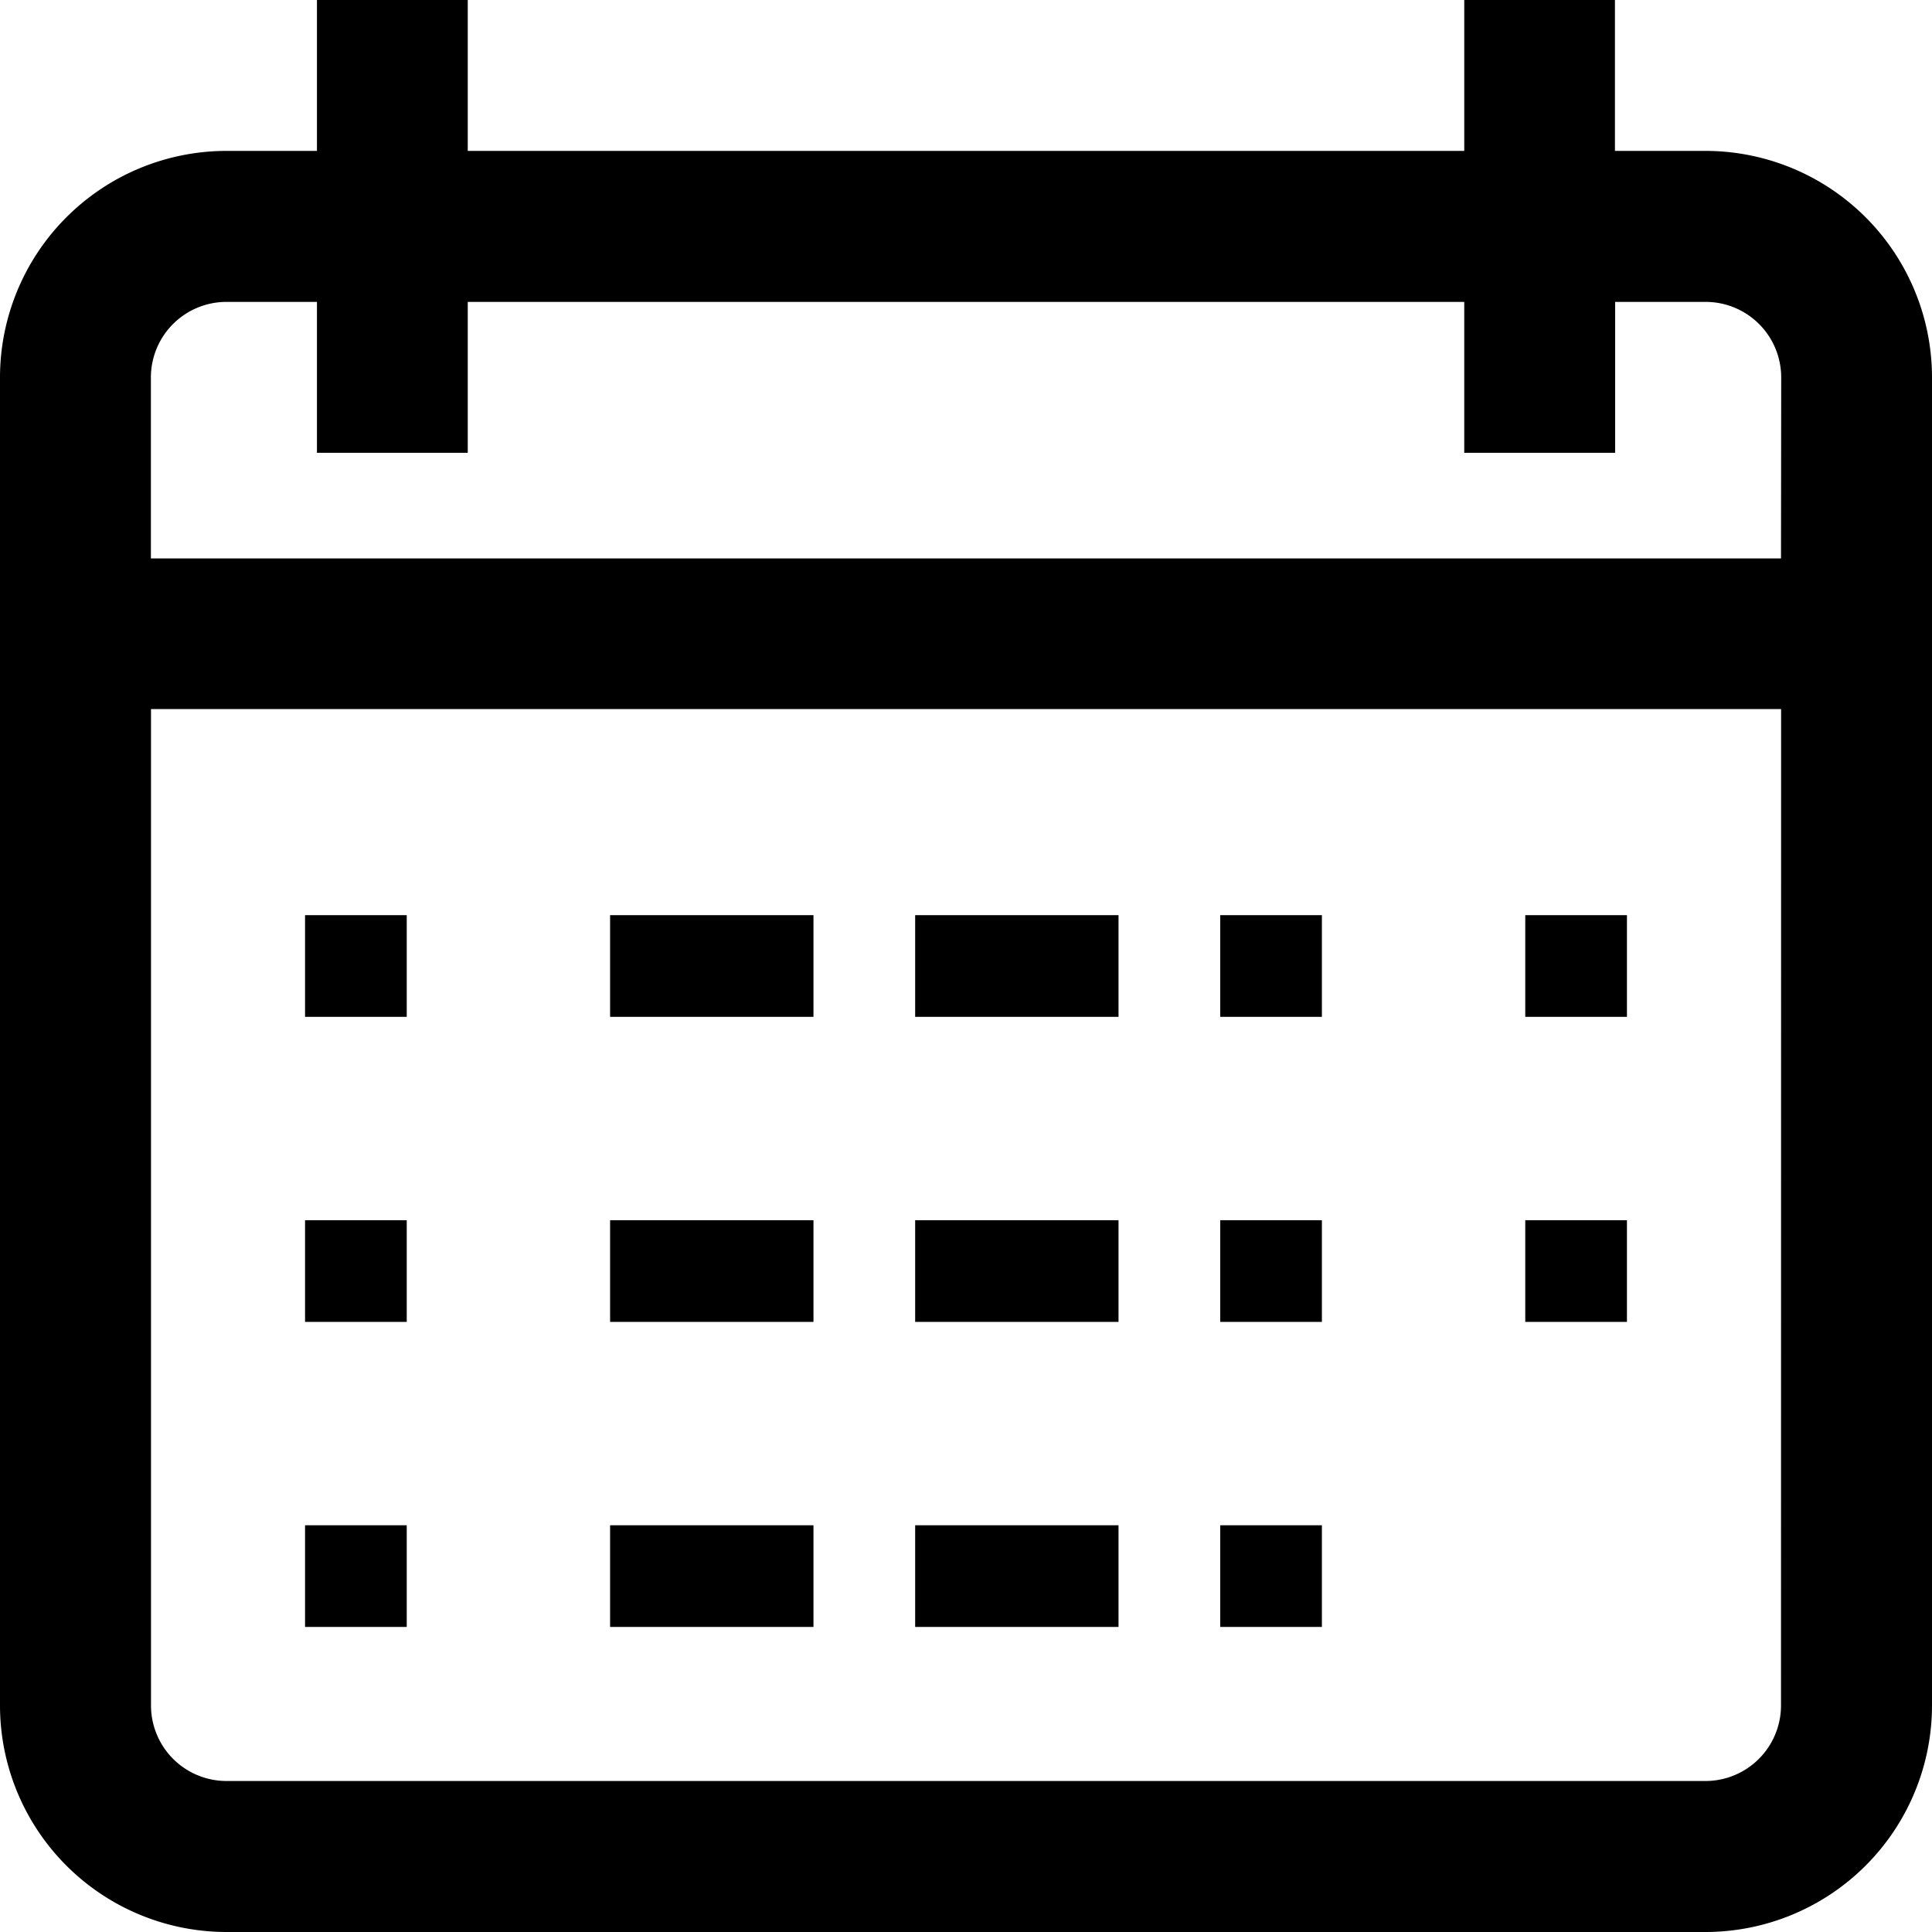
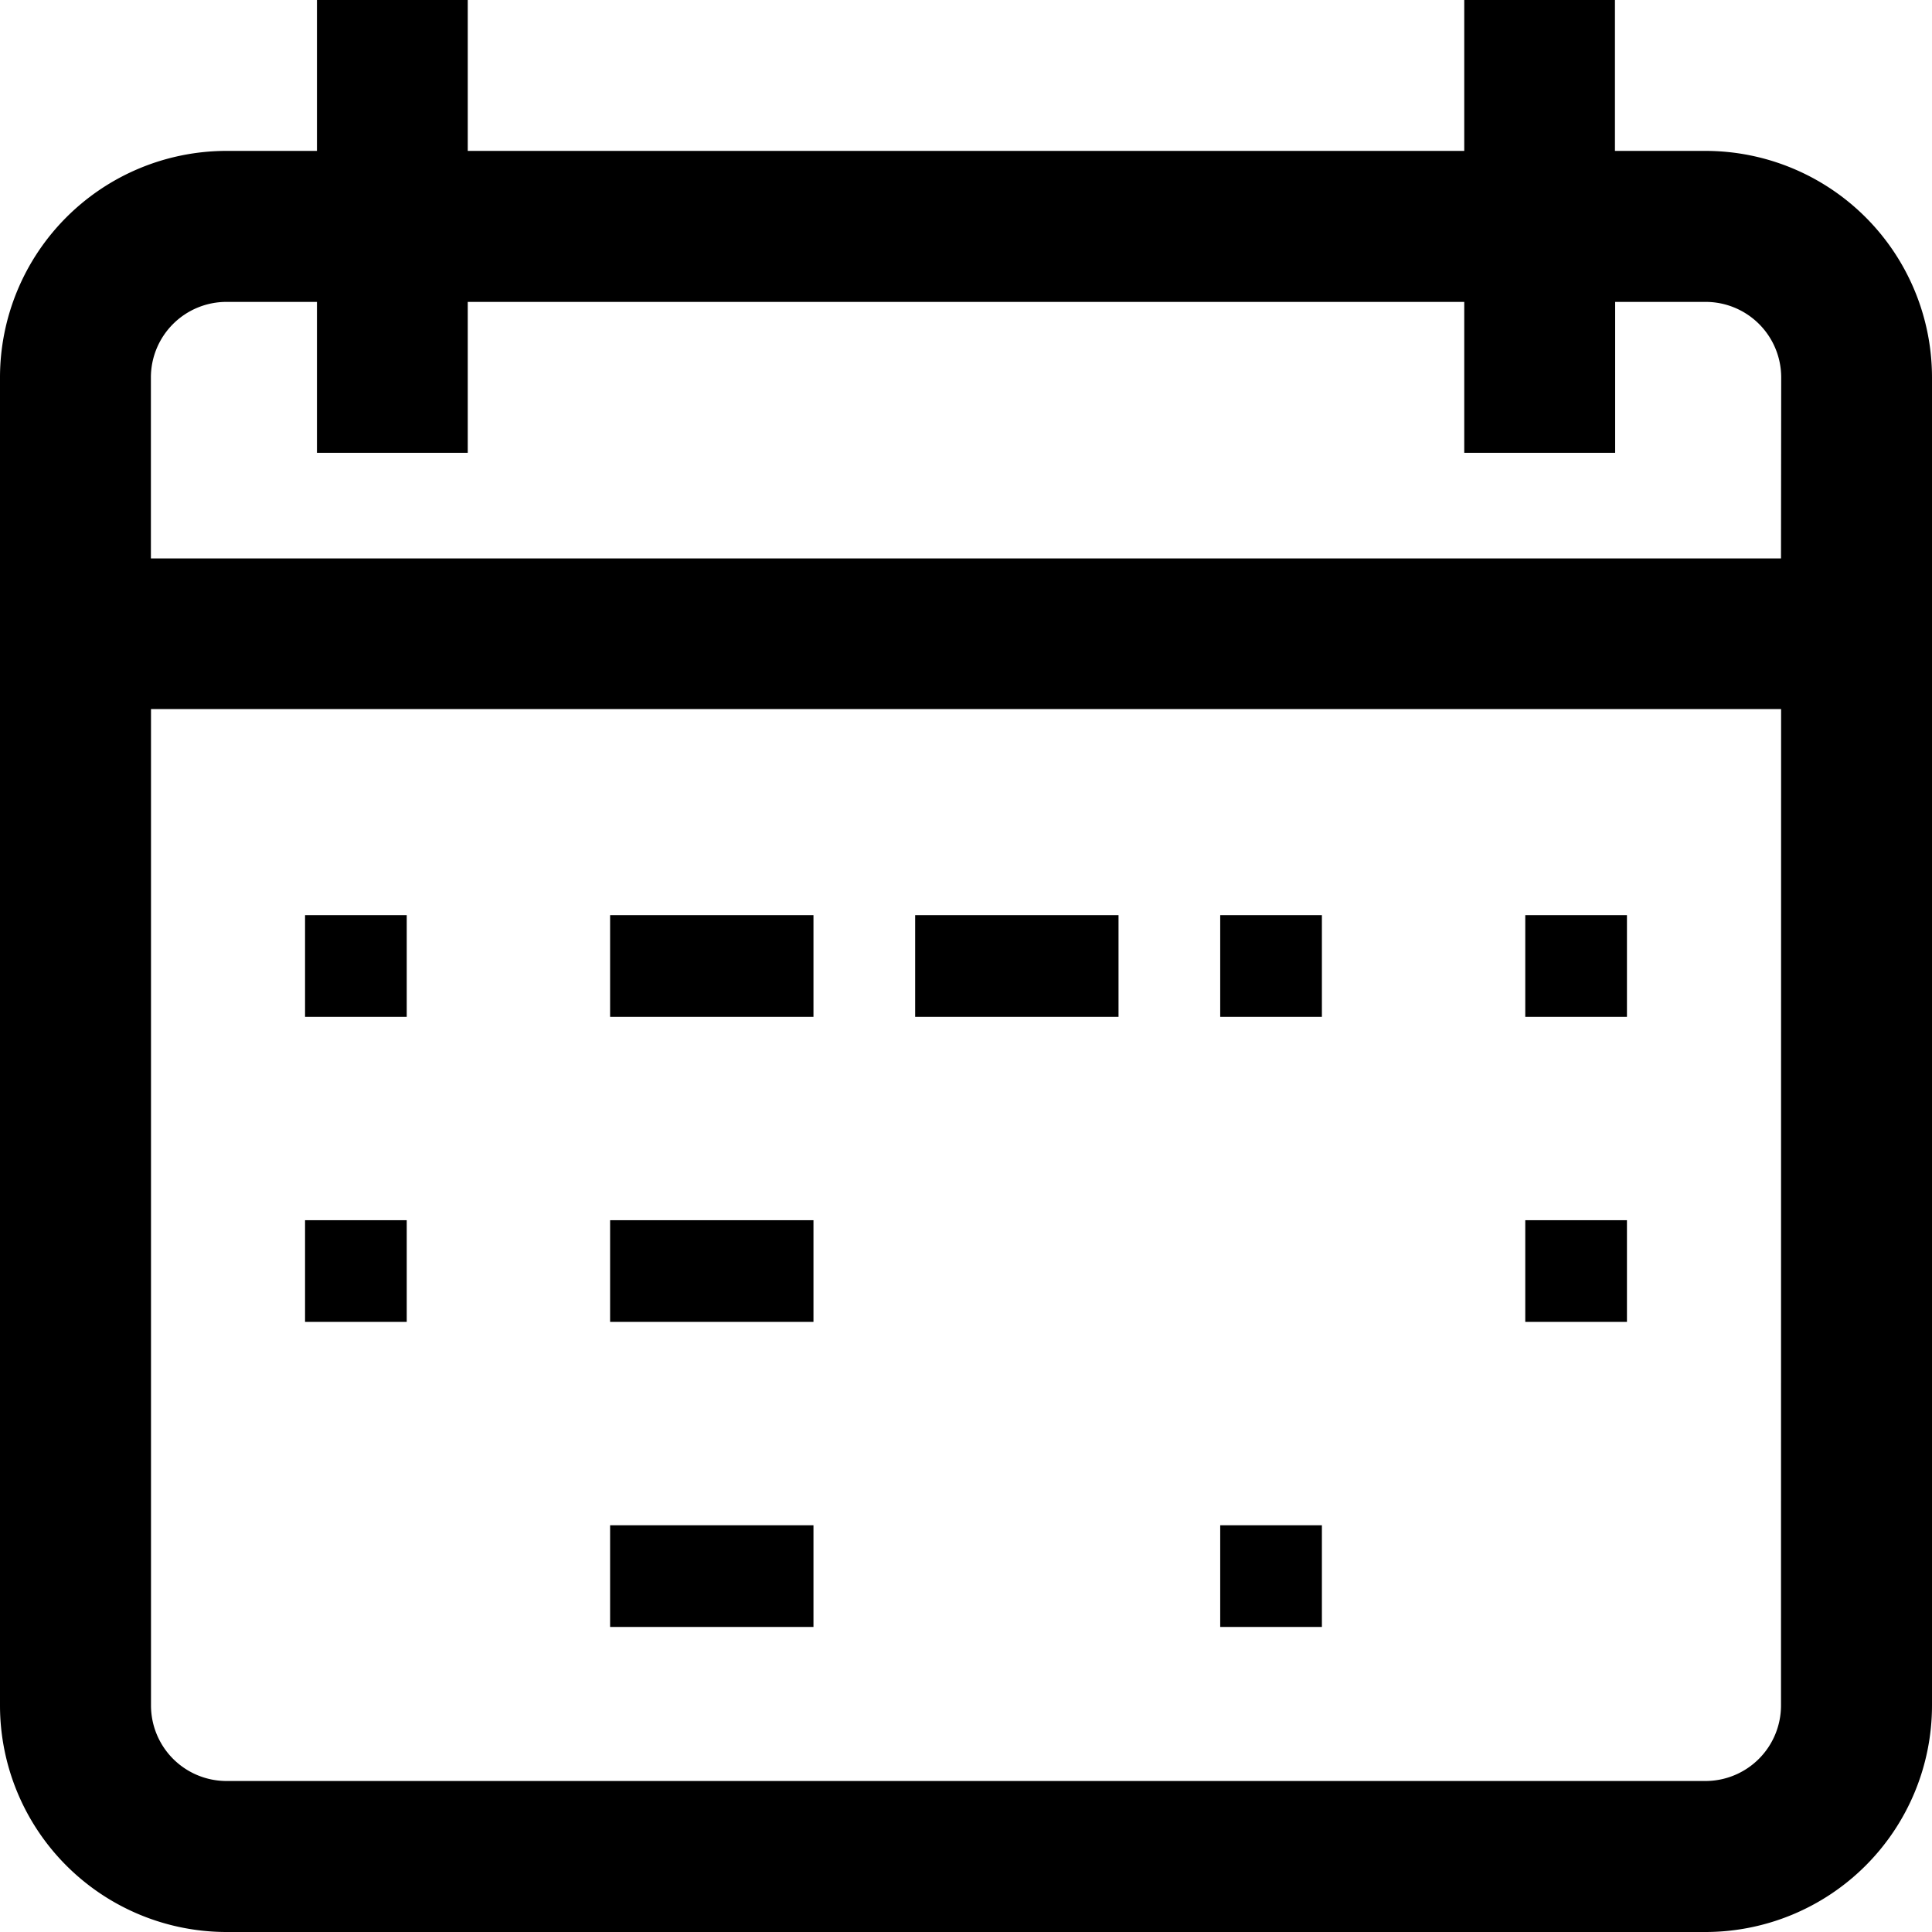
<svg xmlns="http://www.w3.org/2000/svg" data-name="Gruppe 92" width="19" height="19">
  <g data-name="Gruppe 63">
    <g data-name="Gruppe 62">
      <path data-name="Pfad 78" d="M16.773 1.484h-.891V0H14.4v1.484H4.6V0H3.117v1.484h-.89A2.229 2.229 0 000 3.711v13.062A2.229 2.229 0 002.227 19h14.546A2.229 2.229 0 0019 16.773V3.711a2.229 2.229 0 00-2.227-2.227zm.742 15.289a.743.743 0 01-.742.742H2.227a.743.743 0 01-.742-.742v-9.8h16.031zm0-11.281H1.484V3.711a.743.743 0 01.742-.742h.891v1.484H4.6V2.969h9.8v1.484h1.484V2.969h.891a.743.743 0 01.742.742z" />
    </g>
  </g>
  <g data-name="Gruppe 65">
    <g data-name="Gruppe 64">
      <path data-name="Rechteck 9" d="M3 9h1v1H3z" />
    </g>
  </g>
  <g data-name="Gruppe 67">
    <g data-name="Gruppe 66">
      <path data-name="Rechteck 10" d="M6 9h2v1H6z" />
    </g>
  </g>
  <g data-name="Gruppe 69">
    <g data-name="Gruppe 68">
      <path data-name="Rechteck 11" d="M9 9h2v1H9z" />
    </g>
  </g>
  <g data-name="Gruppe 71">
    <g data-name="Gruppe 70">
      <path data-name="Rechteck 12" d="M12 9h1v1h-1z" />
    </g>
  </g>
  <g data-name="Gruppe 73">
    <g data-name="Gruppe 72">
      <path data-name="Rechteck 13" d="M15 9h1v1h-1z" />
    </g>
  </g>
  <g data-name="Gruppe 75">
    <g data-name="Gruppe 74">
      <path data-name="Rechteck 14" d="M3 12h1v1H3z" />
    </g>
  </g>
  <g data-name="Gruppe 77">
    <g data-name="Gruppe 76">
      <path data-name="Rechteck 15" d="M6 12h2v1H6z" />
    </g>
  </g>
  <g data-name="Gruppe 79">
    <g data-name="Gruppe 78">
-       <path data-name="Rechteck 16" d="M9 12h2v1H9z" />
-     </g>
+       </g>
  </g>
  <g data-name="Gruppe 81">
    <g data-name="Gruppe 80">
-       <path data-name="Rechteck 17" d="M12 12h1v1h-1z" />
-     </g>
+       </g>
  </g>
  <g data-name="Gruppe 83">
    <g data-name="Gruppe 82">
-       <path data-name="Rechteck 18" d="M3 15h1v1H3z" />
-     </g>
+       </g>
  </g>
  <g data-name="Gruppe 85">
    <g data-name="Gruppe 84">
      <path data-name="Rechteck 19" d="M6 15h2v1H6z" />
    </g>
  </g>
  <g data-name="Gruppe 87">
    <g data-name="Gruppe 86">
-       <path data-name="Rechteck 20" d="M9 15h2v1H9z" />
-     </g>
+       </g>
  </g>
  <g data-name="Gruppe 89">
    <g data-name="Gruppe 88">
      <path data-name="Rechteck 21" d="M12 15h1v1h-1z" />
    </g>
  </g>
  <g data-name="Gruppe 91">
    <g data-name="Gruppe 90">
      <path data-name="Rechteck 22" d="M15 12h1v1h-1z" />
    </g>
  </g>
</svg>